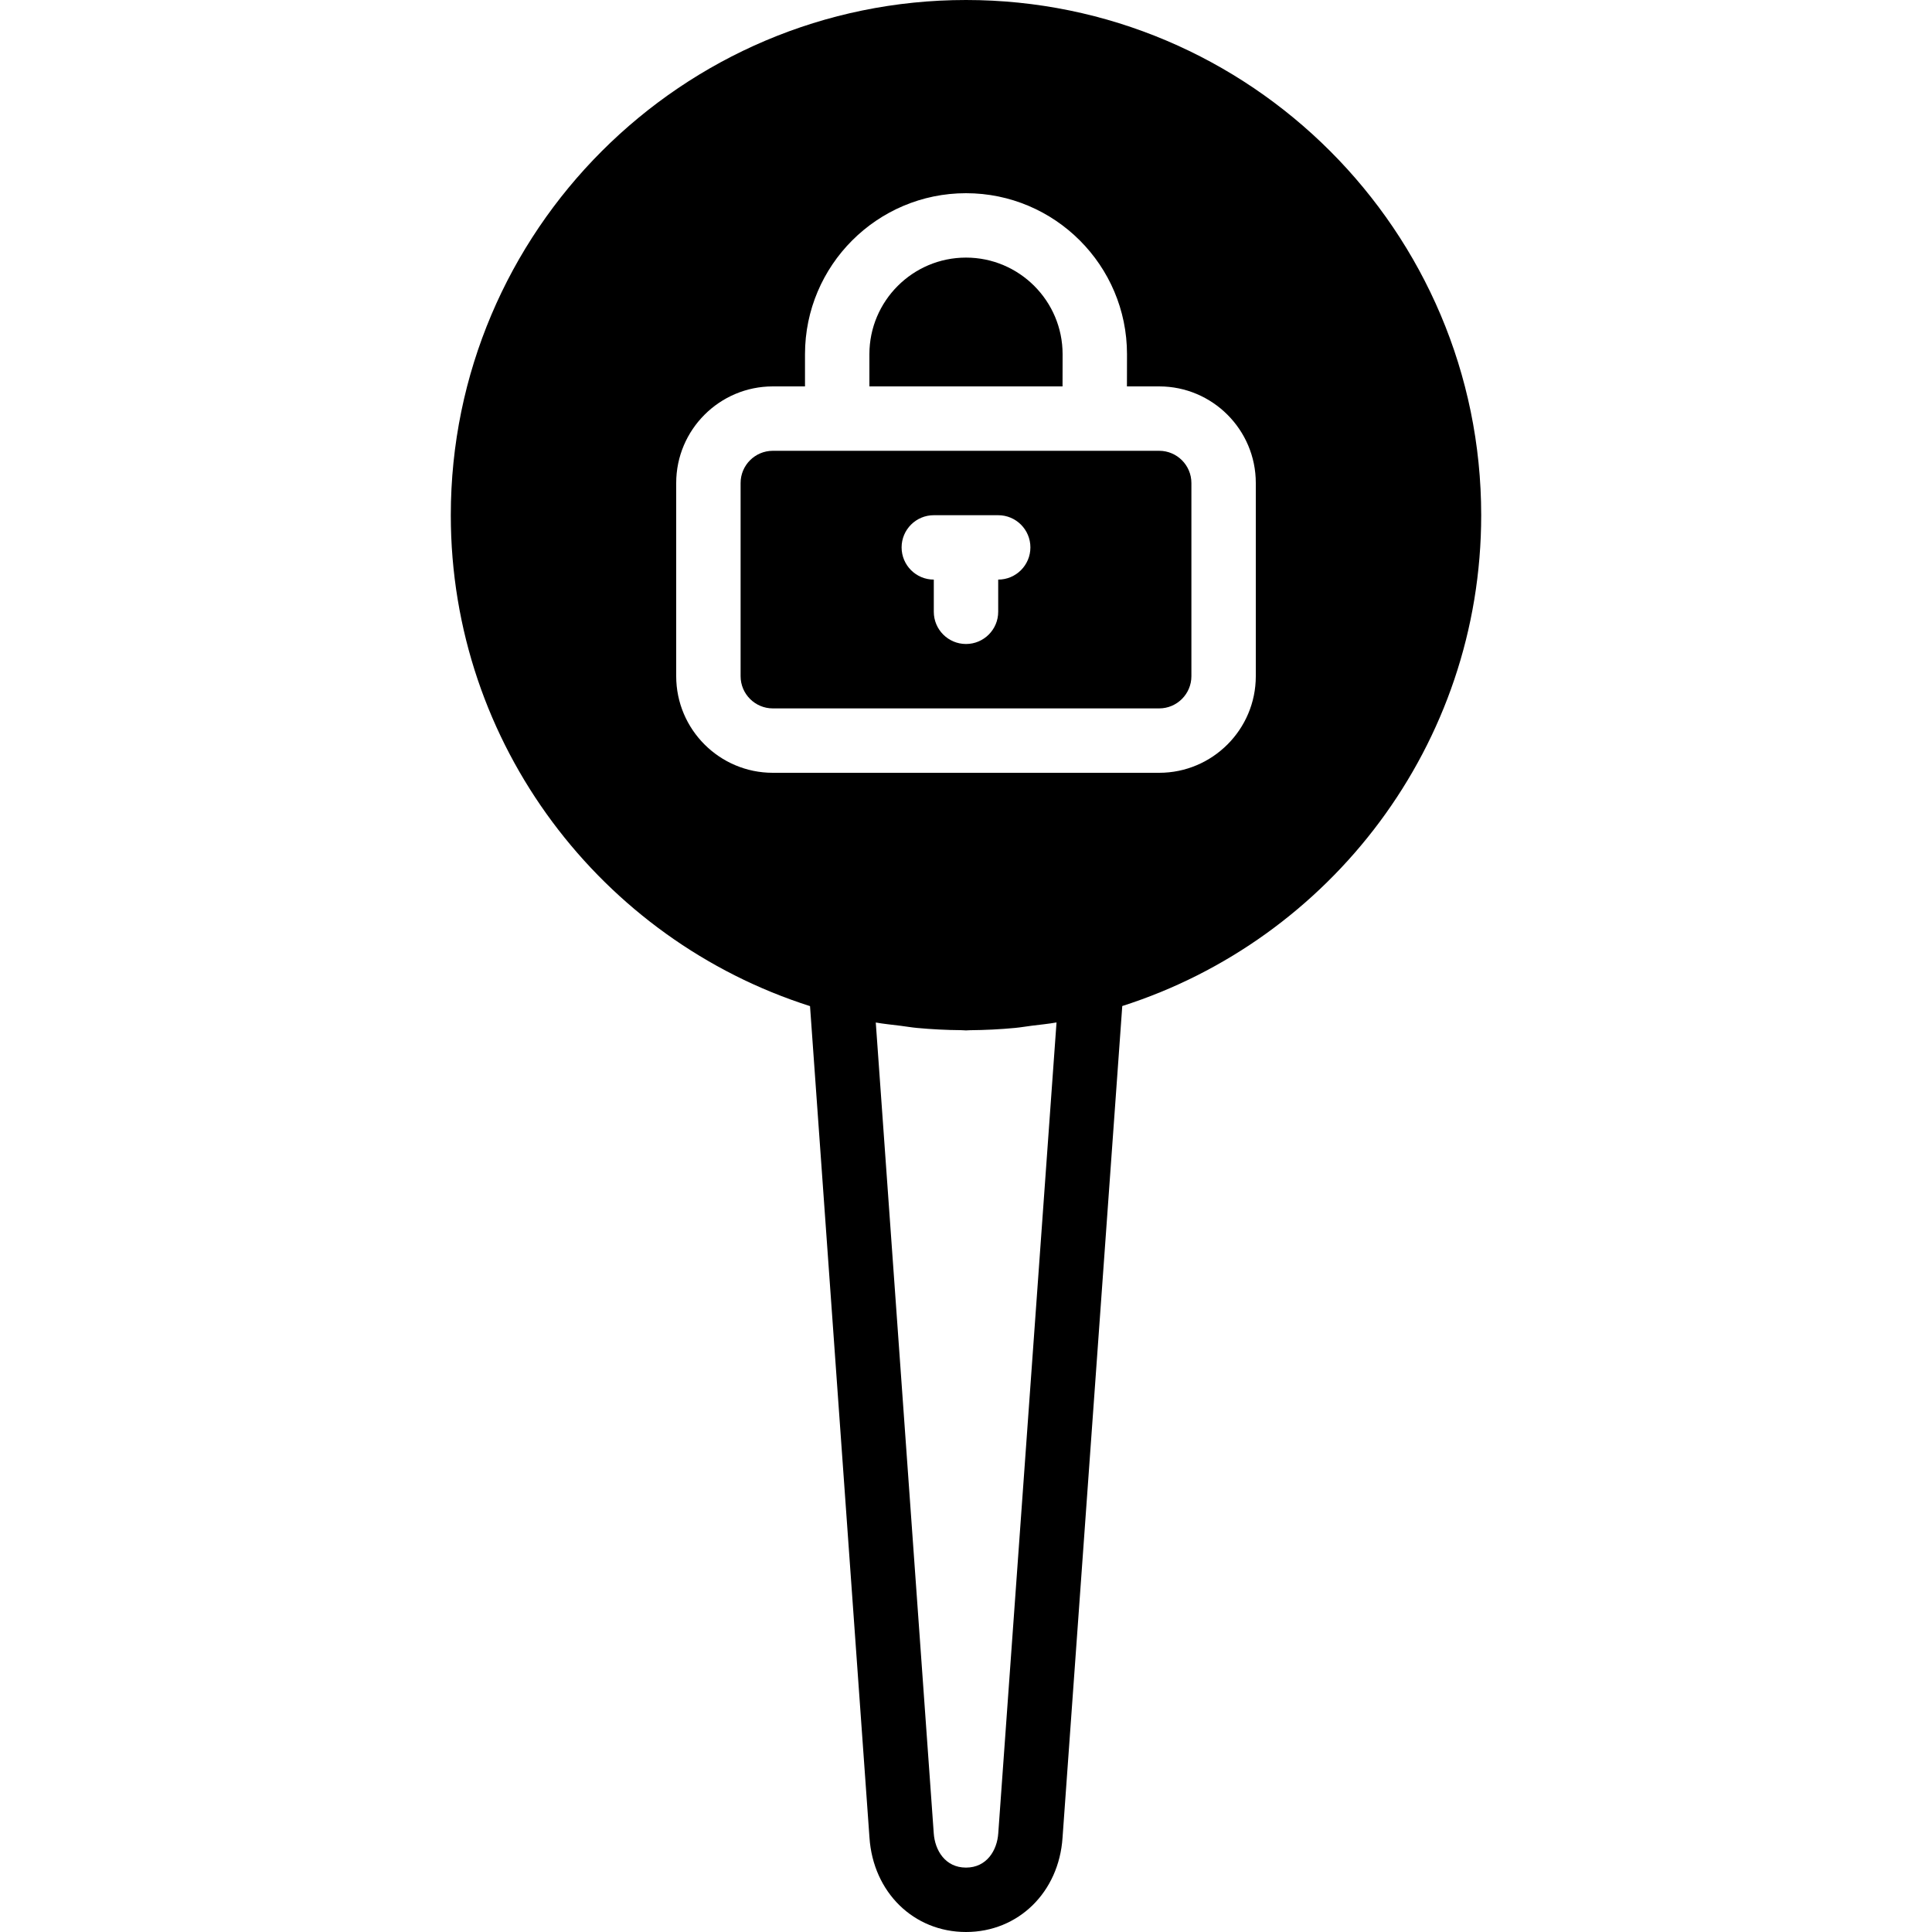
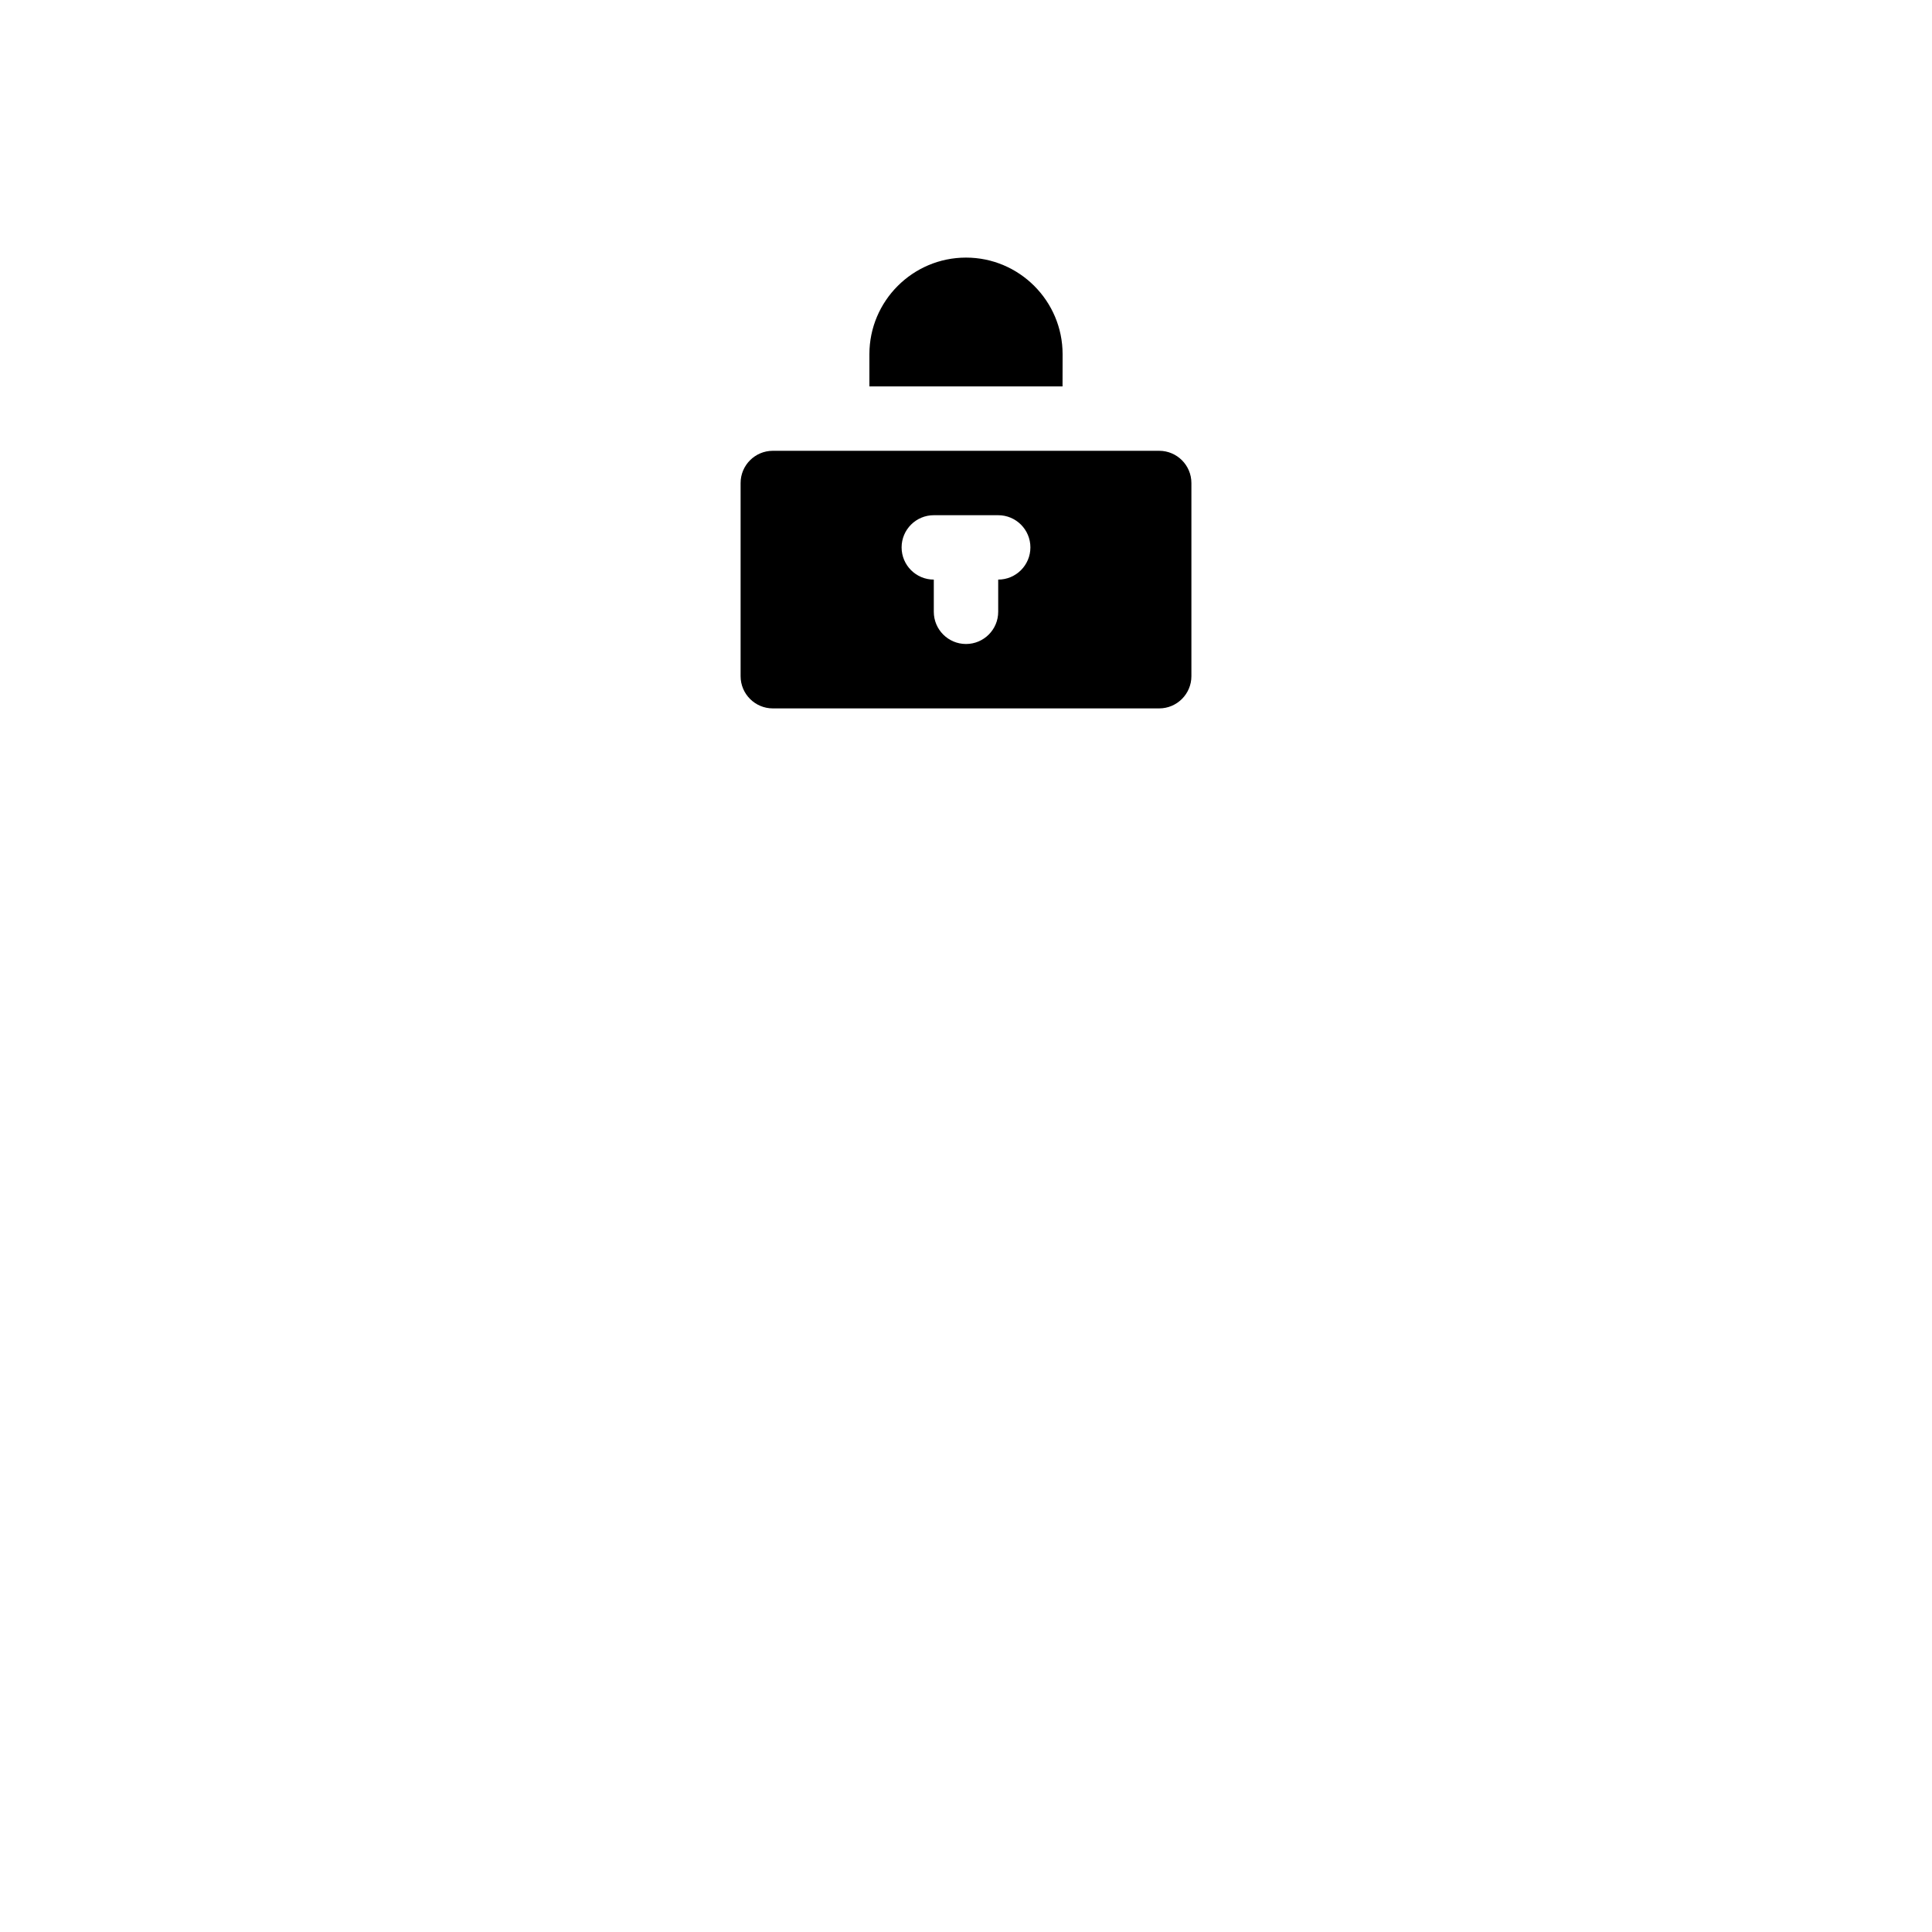
<svg xmlns="http://www.w3.org/2000/svg" fill="#000000" height="800px" width="800px" version="1.1" id="Layer_1" viewBox="0 0 512 512" xml:space="preserve">
  <g>
    <g>
      <g>
        <path d="M307.2,119.467h-17.067h-68.267H204.8c-4.702,0-8.533,3.831-8.533,8.533v51.2c0,4.702,3.831,8.533,8.533,8.533h102.4      c4.702,0,8.533-3.831,8.533-8.533V128C315.733,123.298,311.902,119.467,307.2,119.467z M264.533,153.6v8.533      c0,4.71-3.823,8.533-8.533,8.533c-4.71,0-8.533-3.823-8.533-8.533V153.6c-4.71,0-8.533-3.823-8.533-8.533      c0-4.71,3.823-8.533,8.533-8.533h17.067c4.71,0,8.533,3.823,8.533,8.533C273.067,149.777,269.244,153.6,264.533,153.6z" />
        <path d="M281.591,98.892l0.008-5.026c0-14.114-11.486-25.6-25.6-25.6c-14.114,0-25.6,11.486-25.6,25.6v8.533h51.183      C281.583,101.222,281.591,100.027,281.591,98.892z" />
-         <path d="M256,0c-75.281,0-136.533,61.252-136.533,136.533c0,60.877,40.064,112.538,95.198,130.099l15.753,220.331      C231.381,501.47,242.142,512,256,512c13.858,0,24.619-10.53,25.583-24.986l15.829-220.407      c55.091-17.587,95.121-69.222,95.121-130.074C392.533,61.252,331.281,0,256,0z M264.55,485.837      c-0.299,4.523-3.055,9.097-8.55,9.097c-5.495,0-8.252-4.574-8.55-9.139l-15.36-214.818c2.185,0.384,4.403,0.589,6.605,0.87      c1.434,0.179,2.842,0.427,4.284,0.563c3.917,0.367,7.859,0.563,11.81,0.597c0.41,0,0.802,0.06,1.212,0.06      c0.358,0,0.708-0.051,1.067-0.051c3.994-0.034,7.979-0.23,11.947-0.606c1.502-0.145,2.961-0.401,4.446-0.589      c2.176-0.273,4.369-0.478,6.528-0.862L264.55,485.837z M332.8,179.2c0,14.114-11.486,25.6-25.6,25.6H204.8      c-14.114,0-25.6-11.486-25.6-25.6V128c0-14.114,11.486-25.6,25.6-25.6h8.533v-8.533c0-23.526,19.14-42.667,42.667-42.667      s42.667,19.14,42.667,42.667l-0.009,5.077c-0.009,1.118-0.009,2.295-0.009,3.456h8.55c14.114,0,25.6,11.486,25.6,25.6V179.2z" />
      </g>
    </g>
  </g>
</svg>